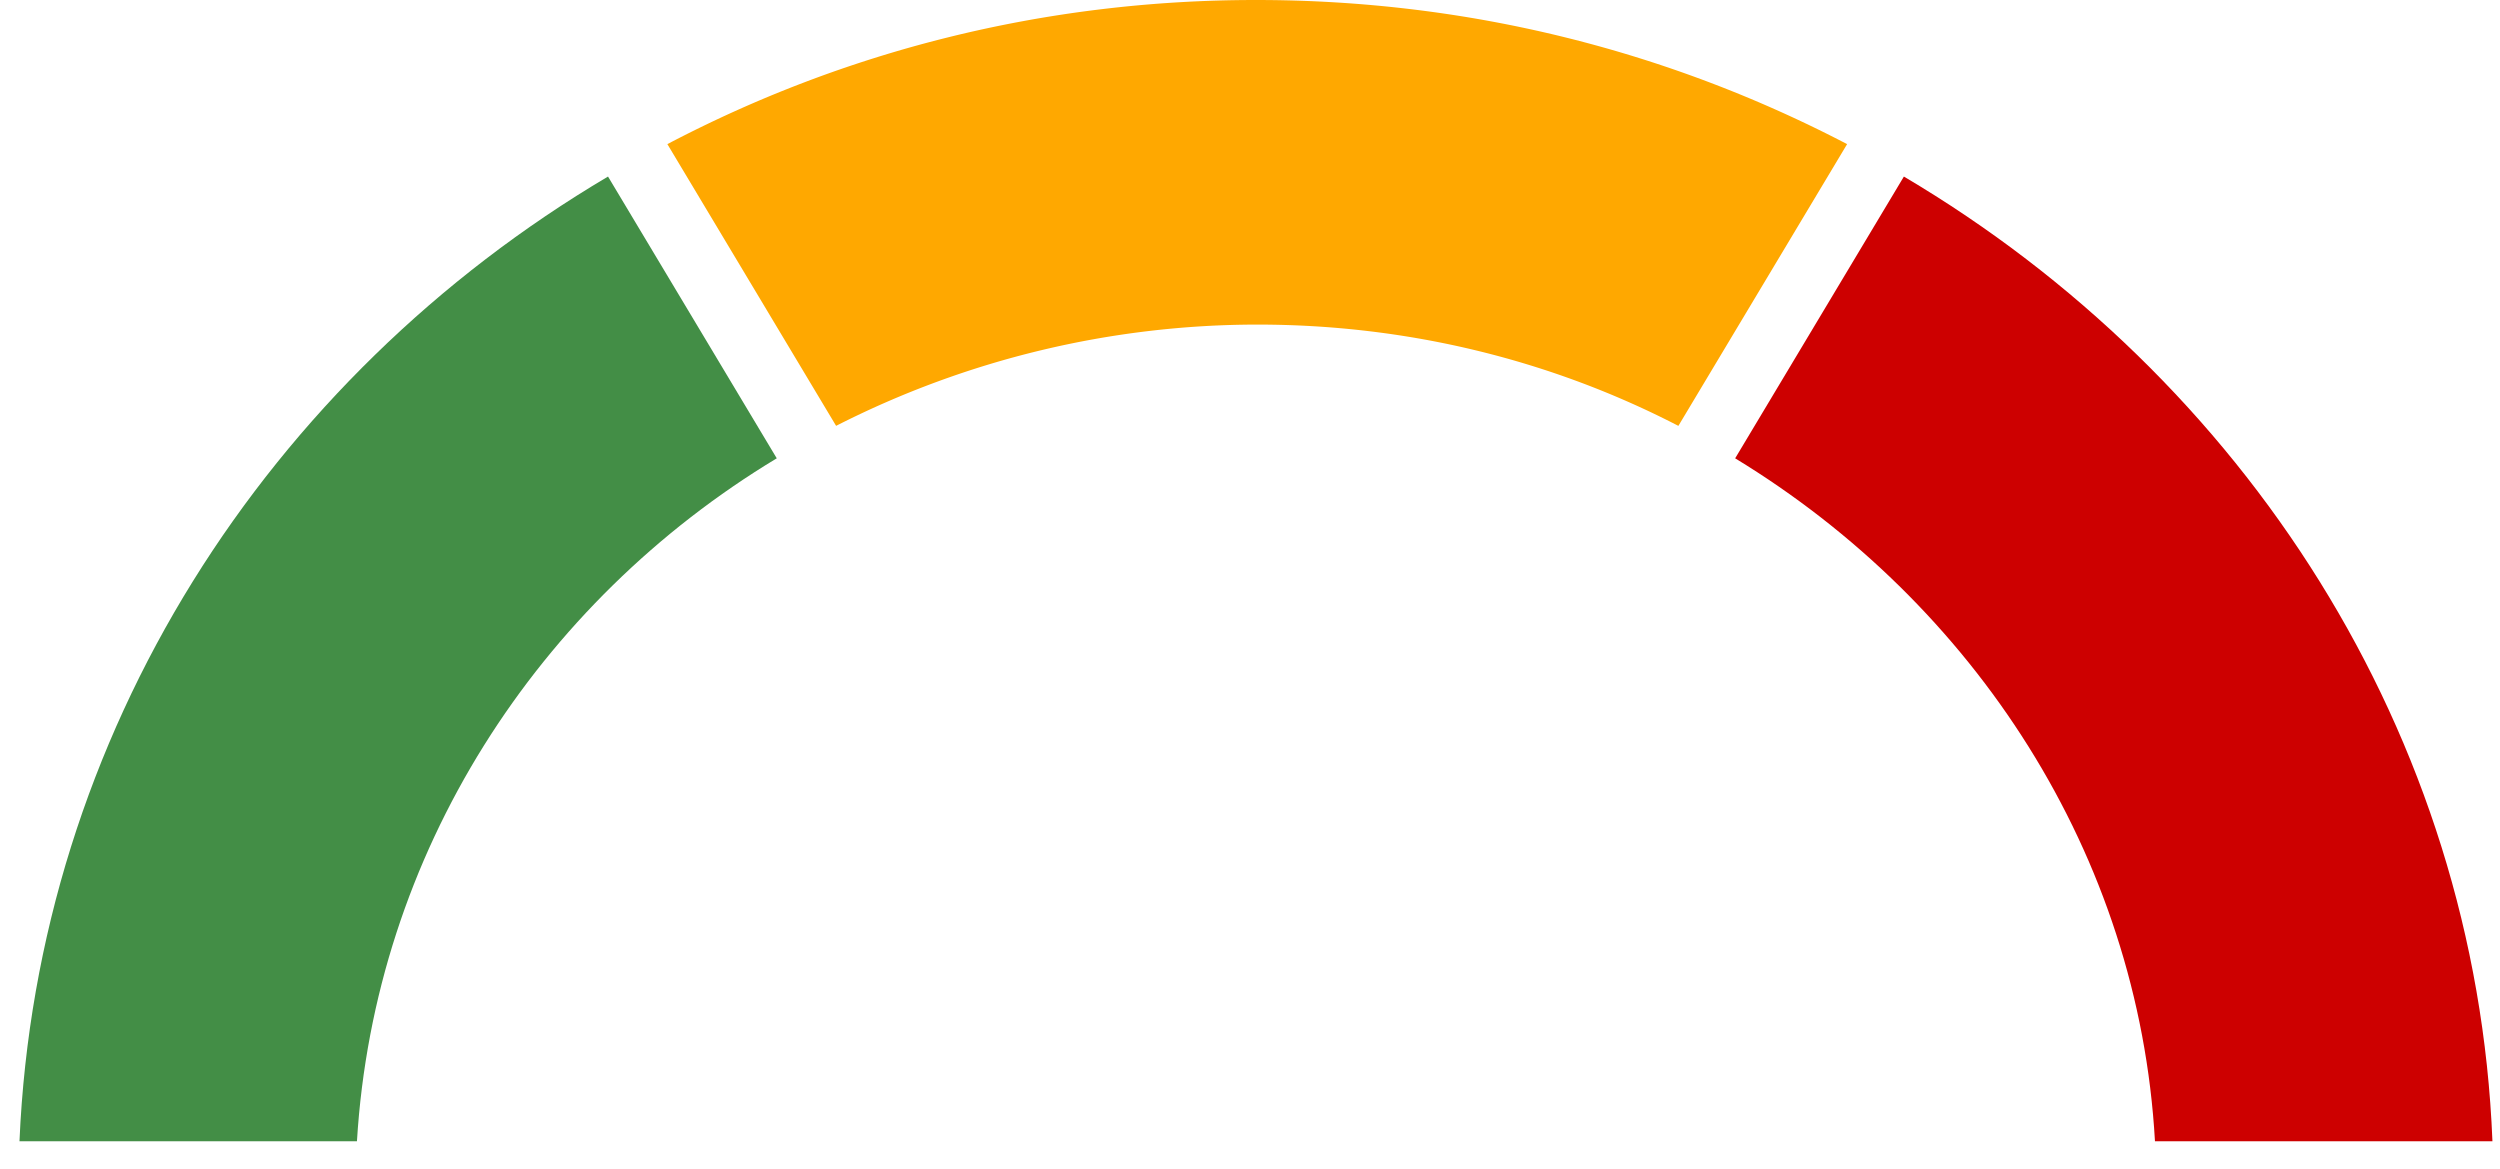
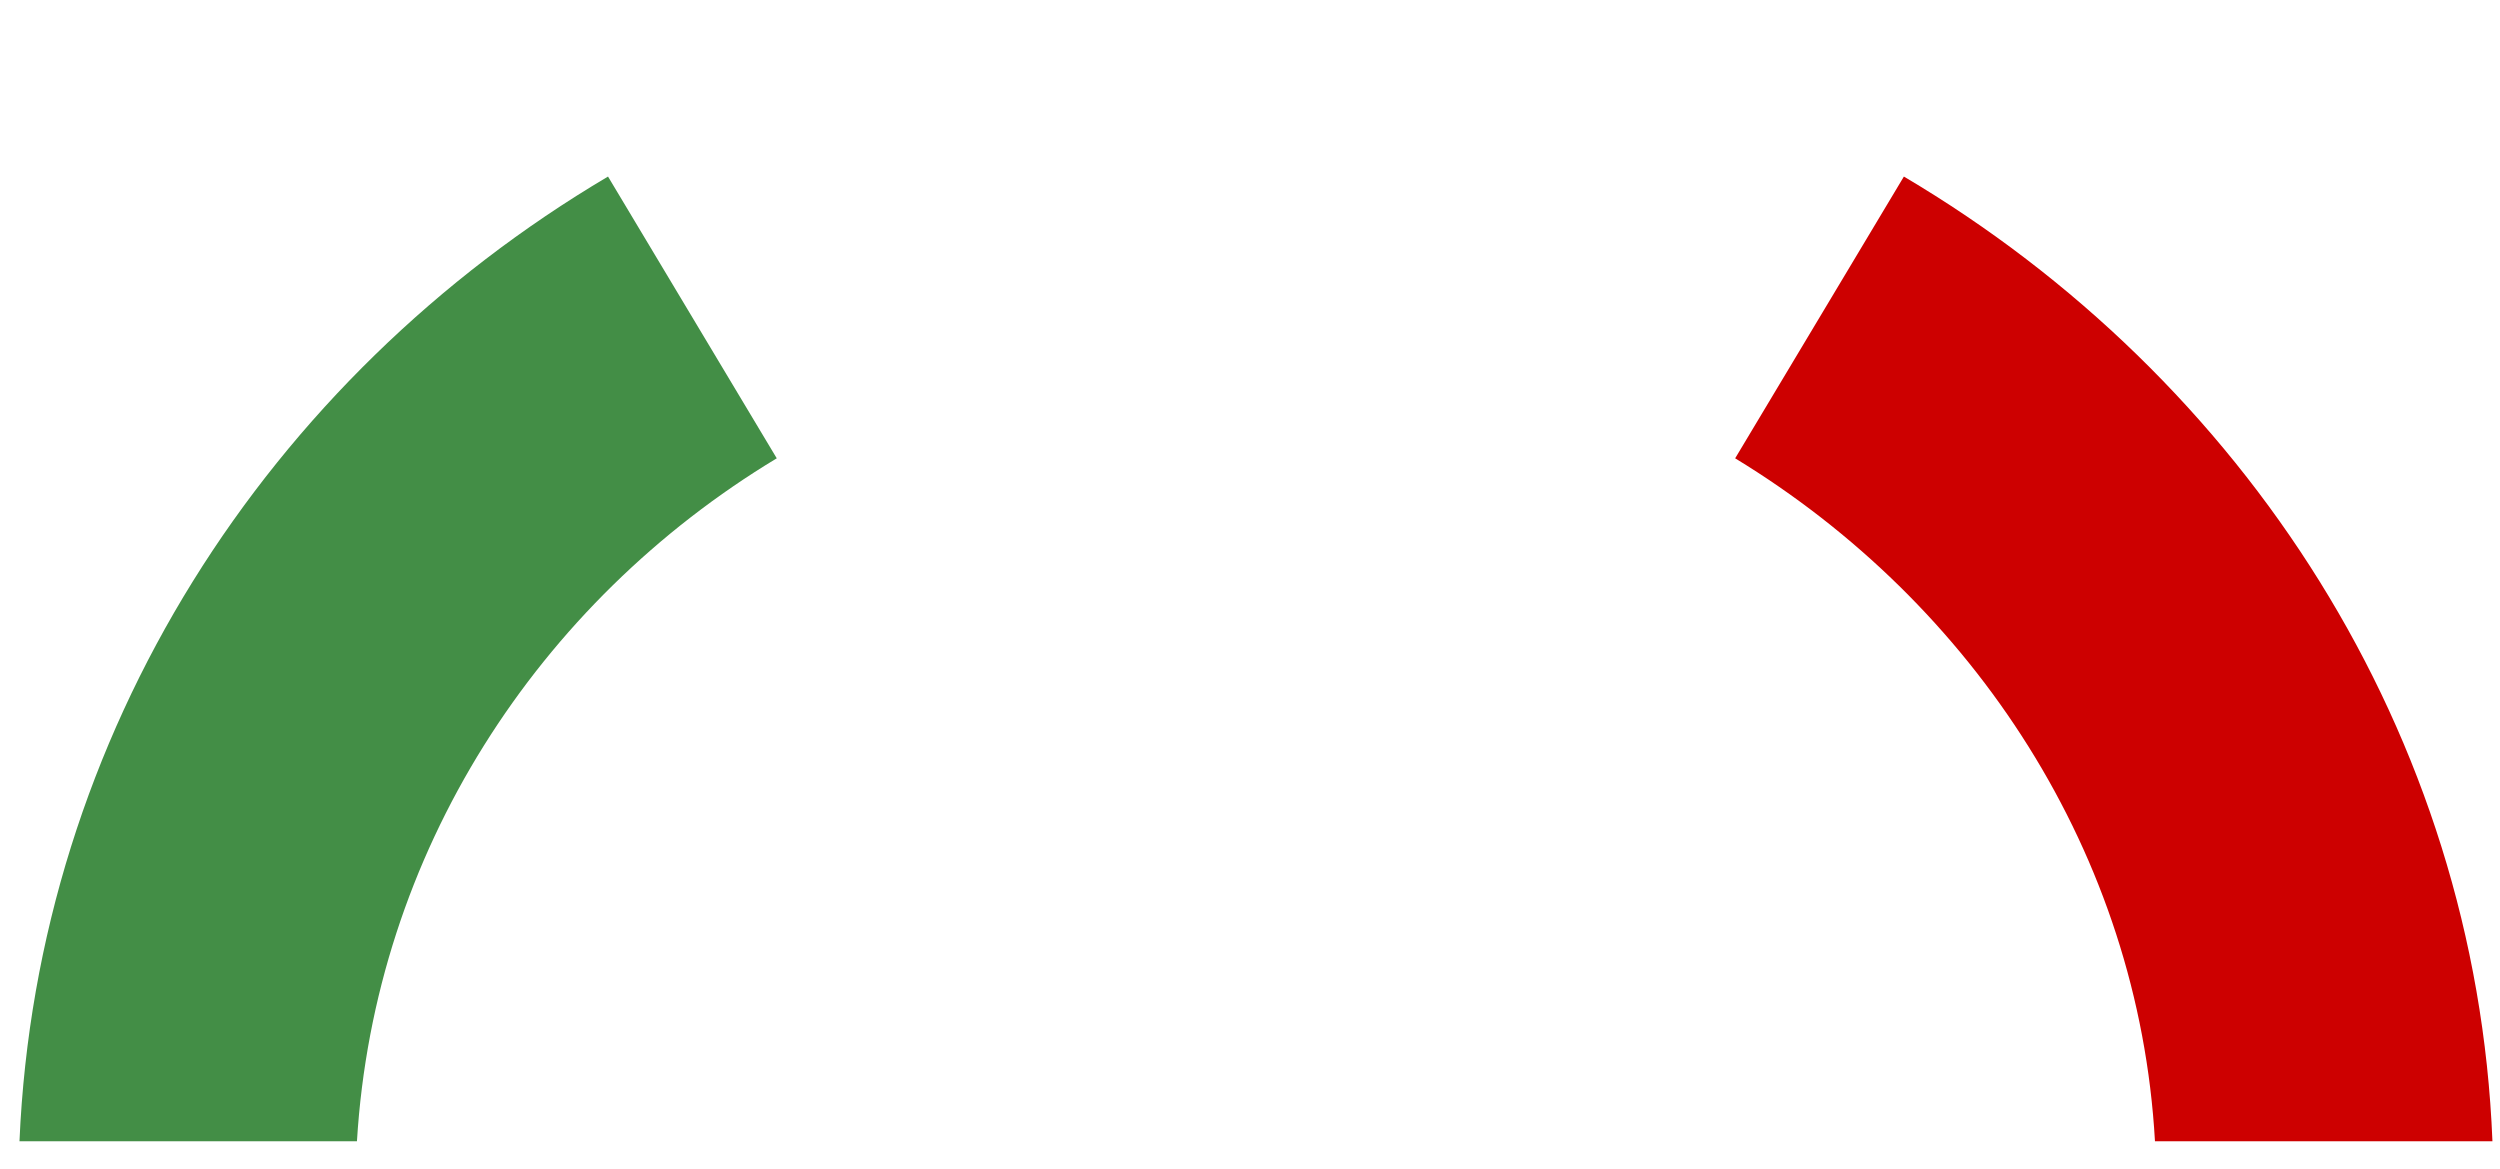
<svg xmlns="http://www.w3.org/2000/svg" fill="none" viewBox="0 0 77 36" width="77" height="36" id="icon-severity-bg">
  <path d="M10.994 35.15c.54-8.878 5.57-16.596 12.93-21.034l-5.197-8.678C8.25 11.636 1.14 22.593.6 35.15h10.394z" fill="#438E46" />
  <path d="M58.64 5.438l-5.197 8.678c7.359 4.478 12.43 12.196 12.93 21.034h10.394c-.5-12.557-7.65-23.514-18.127-29.712z" fill="#CD0000" />
-   <path d="M25.752 13.116a28.64 28.64 0 0112.97-3.119c4.699 0 9.106 1.12 12.972 3.12l5.197-8.678C51.445 1.599 45.291 0 38.681 0 32.112 0 25.96 1.6 20.555 4.439l5.197 8.677z" fill="#FFA800" />
</svg>